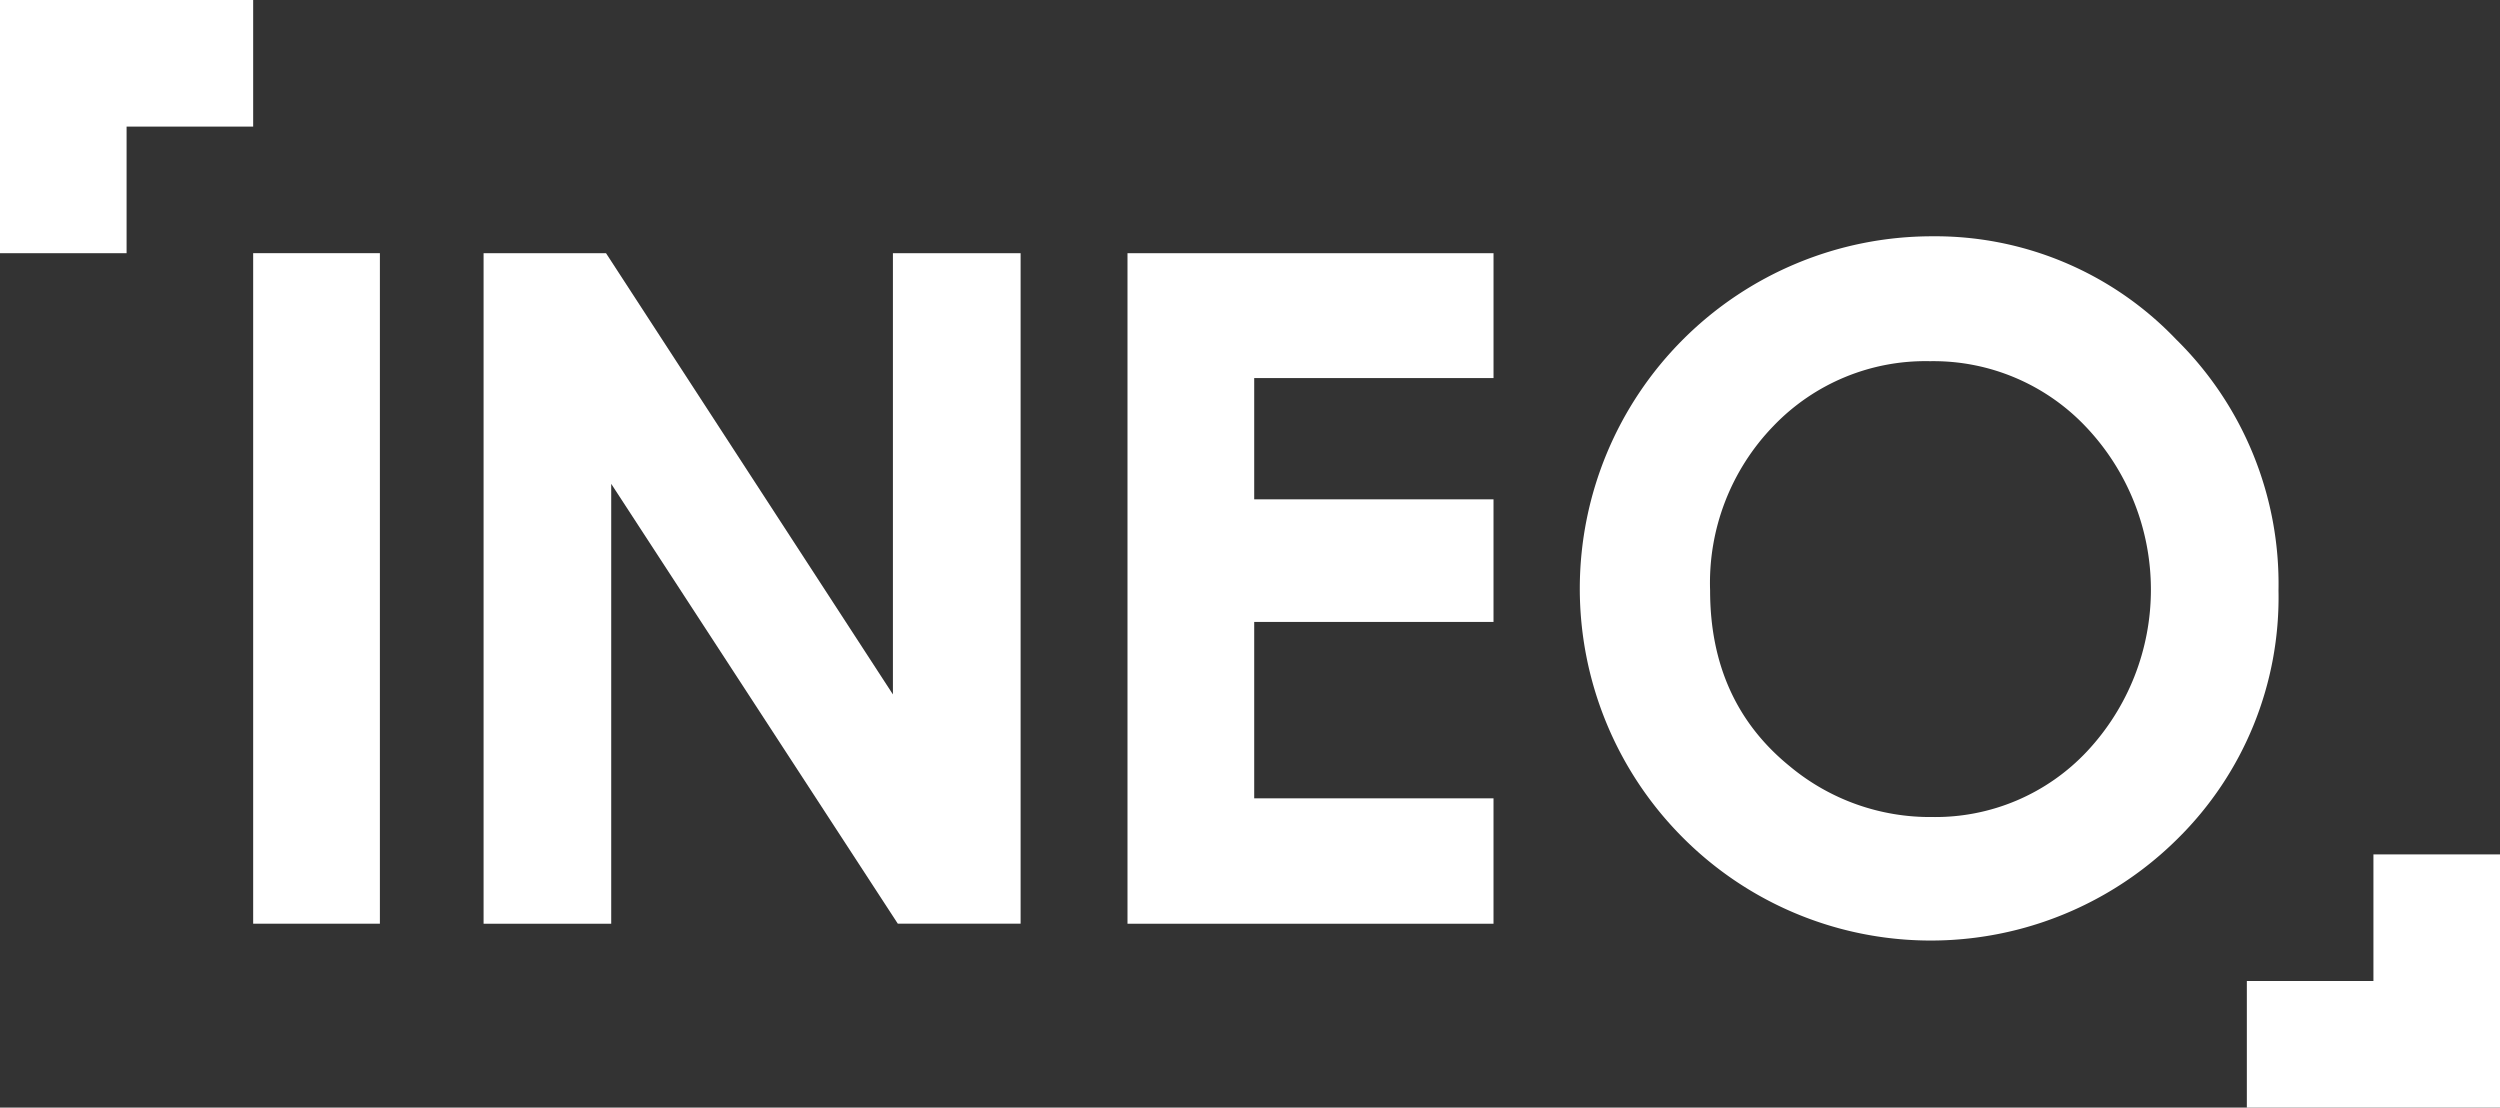
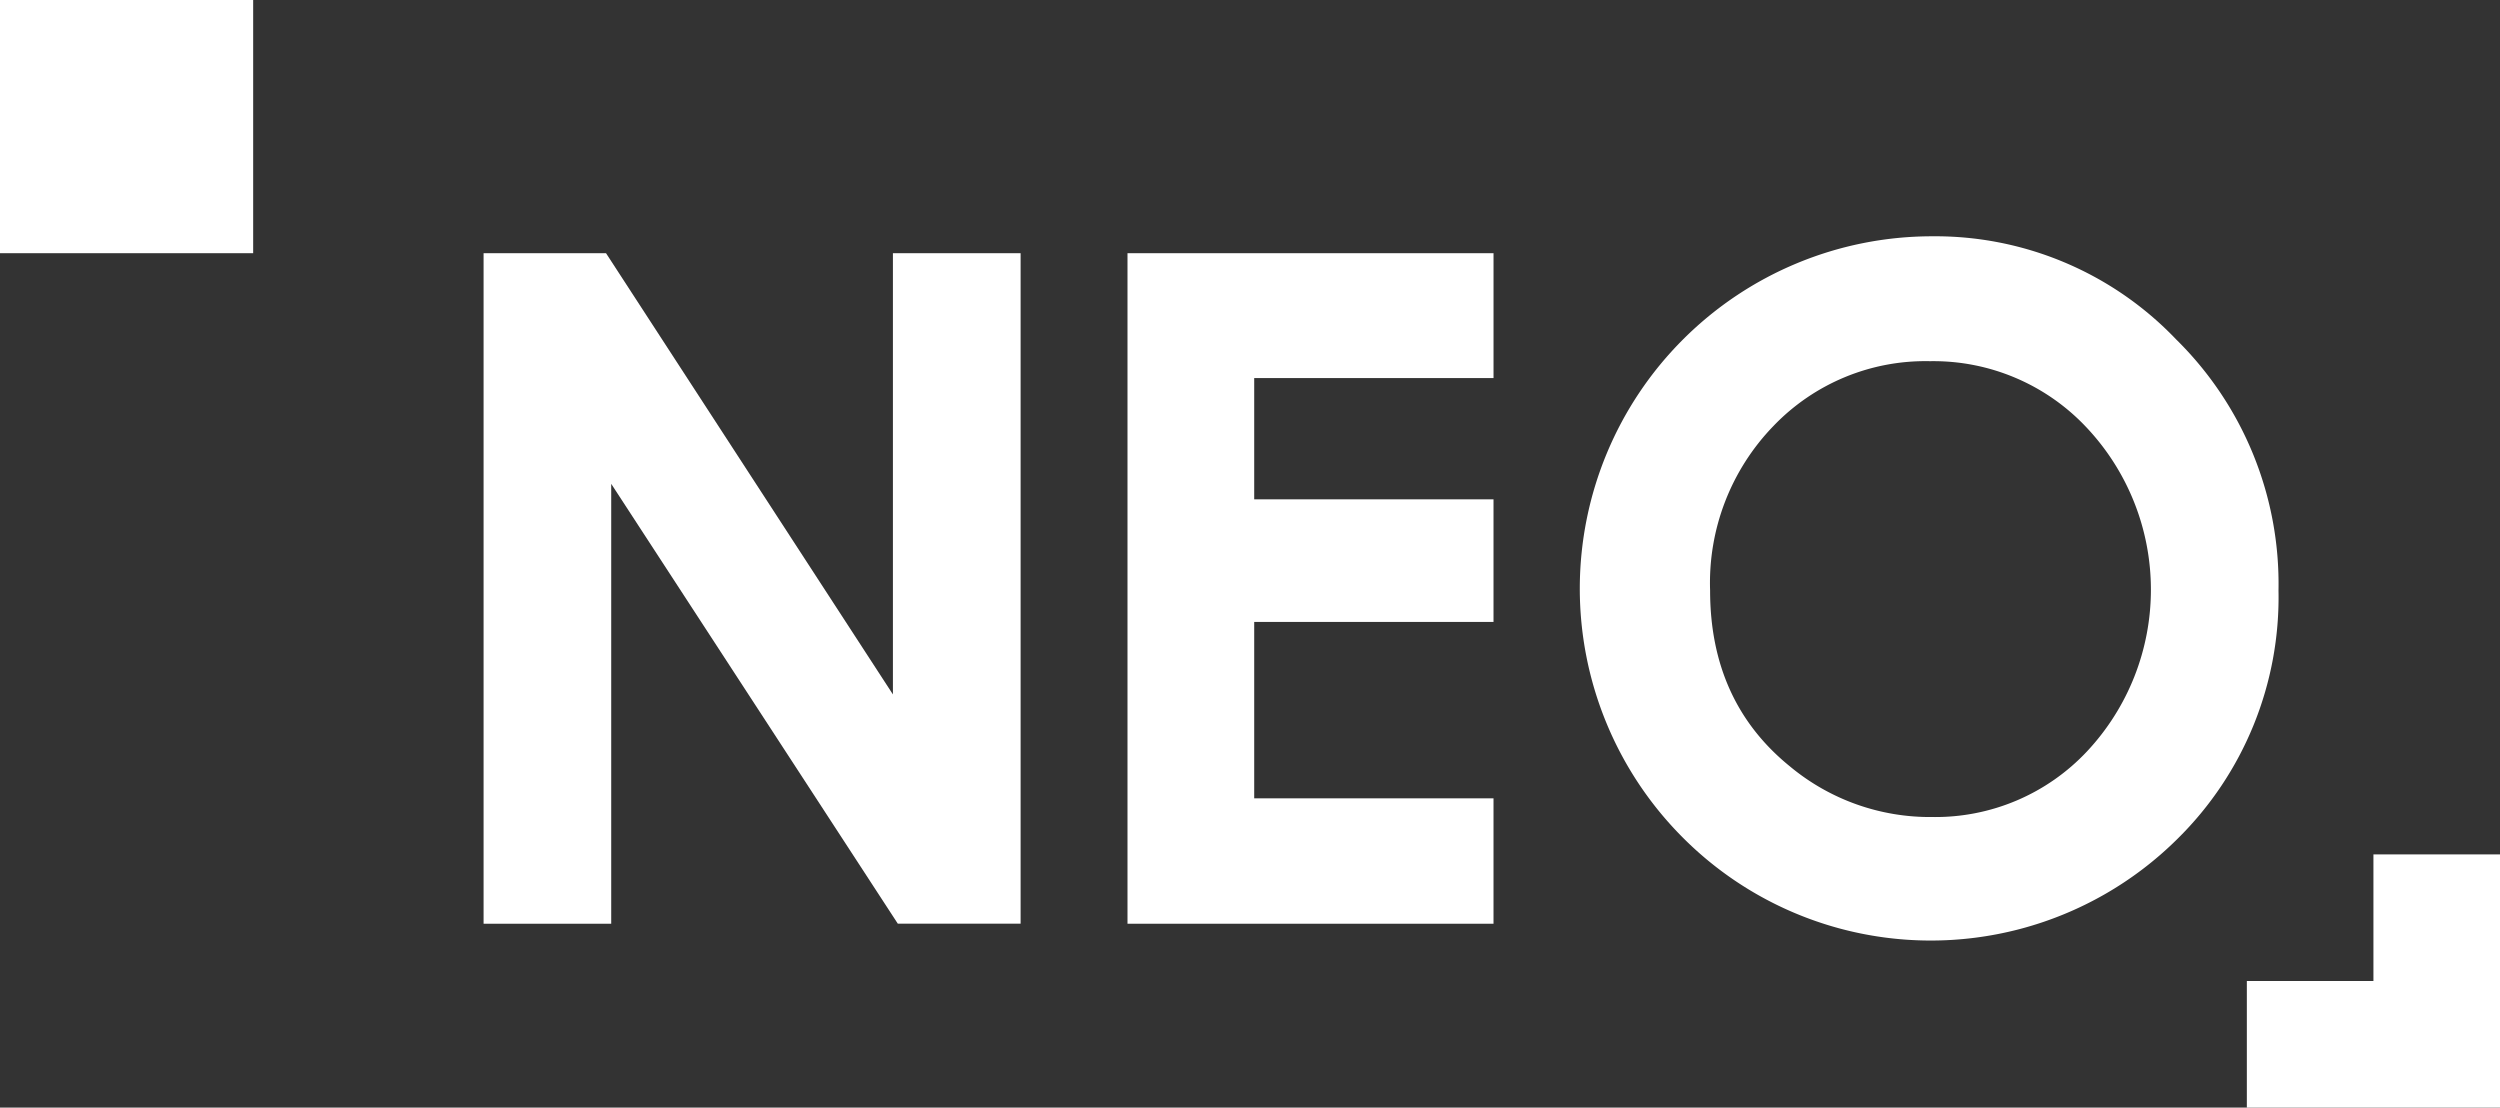
<svg xmlns="http://www.w3.org/2000/svg" width="180.571" height="80" viewBox="0 0 180.571 80">
  <rect x="0" y="0" width="180.571" height="80" fill="#333333" stroke="none" />
  <defs>
    <clipPath id="clip-path">
      <rect id="Rettangolo_163" data-name="Rettangolo 163" width="180.571" height="80" fill="none" />
    </clipPath>
  </defs>
  <g id="Logo" transform="translate(0 0)">
    <path id="Tracciato_334" data-name="Tracciato 334" d="M719.143,270v9.143H710v9.143h18.286V270Z" transform="translate(-547.714 -208.286)" fill="#fff" />
-     <path id="Tracciato_335" data-name="Tracciato 335" d="M0,0V18.286H9.143V9.143h9.143V0Z" fill="#fff" />
-     <rect id="Rettangolo_162" data-name="Rettangolo 162" width="9.153" height="48.431" transform="translate(18.286 18.286)" fill="#fff" />
+     <path id="Tracciato_335" data-name="Tracciato 335" d="M0,0V18.286H9.143h9.143V0Z" fill="#fff" />
    <path id="Tracciato_336" data-name="Tracciato 336" d="M152.811,80h8.843l20.723,31.871V80H191.6v48.431h-8.869L162.03,96.66v31.772h-9.219Z" transform="translate(-117.883 -61.714)" fill="#fff" />
    <path id="Tracciato_337" data-name="Tracciato 337" d="M356.287,80h26.438v9.021H365.439v8.758h17.285v8.857H365.439v12.742h17.285v9.054H356.287Z" transform="translate(-274.85 -61.714)" fill="#fff" />
    <g id="Raggruppa_400" data-name="Raggruppa 400" transform="translate(0 0)">
      <g id="Raggruppa_399" data-name="Raggruppa 399" clip-path="url(#clip-path)">
        <path id="Tracciato_338" data-name="Tracciato 338" d="M525.027,74.67A24.052,24.052,0,0,1,542.7,82.111a24.762,24.762,0,0,1,7.4,18.141,24.484,24.484,0,0,1-7.3,17.944,25.285,25.285,0,0,1-35.828-.2A25.448,25.448,0,0,1,525.027,74.67m-.1,9.021a15.2,15.2,0,0,0-11.3,4.675,16.279,16.279,0,0,0-4.581,11.886q0,8.034,5.768,12.709a15.812,15.812,0,0,0,10.283,3.654,15.015,15.015,0,0,0,11.173-4.741,17.086,17.086,0,0,0-.033-23.393,15.156,15.156,0,0,0-11.3-4.79" transform="translate(-385.528 -57.603)" fill="#fff" />
      </g>
    </g>
  </g>
</svg>